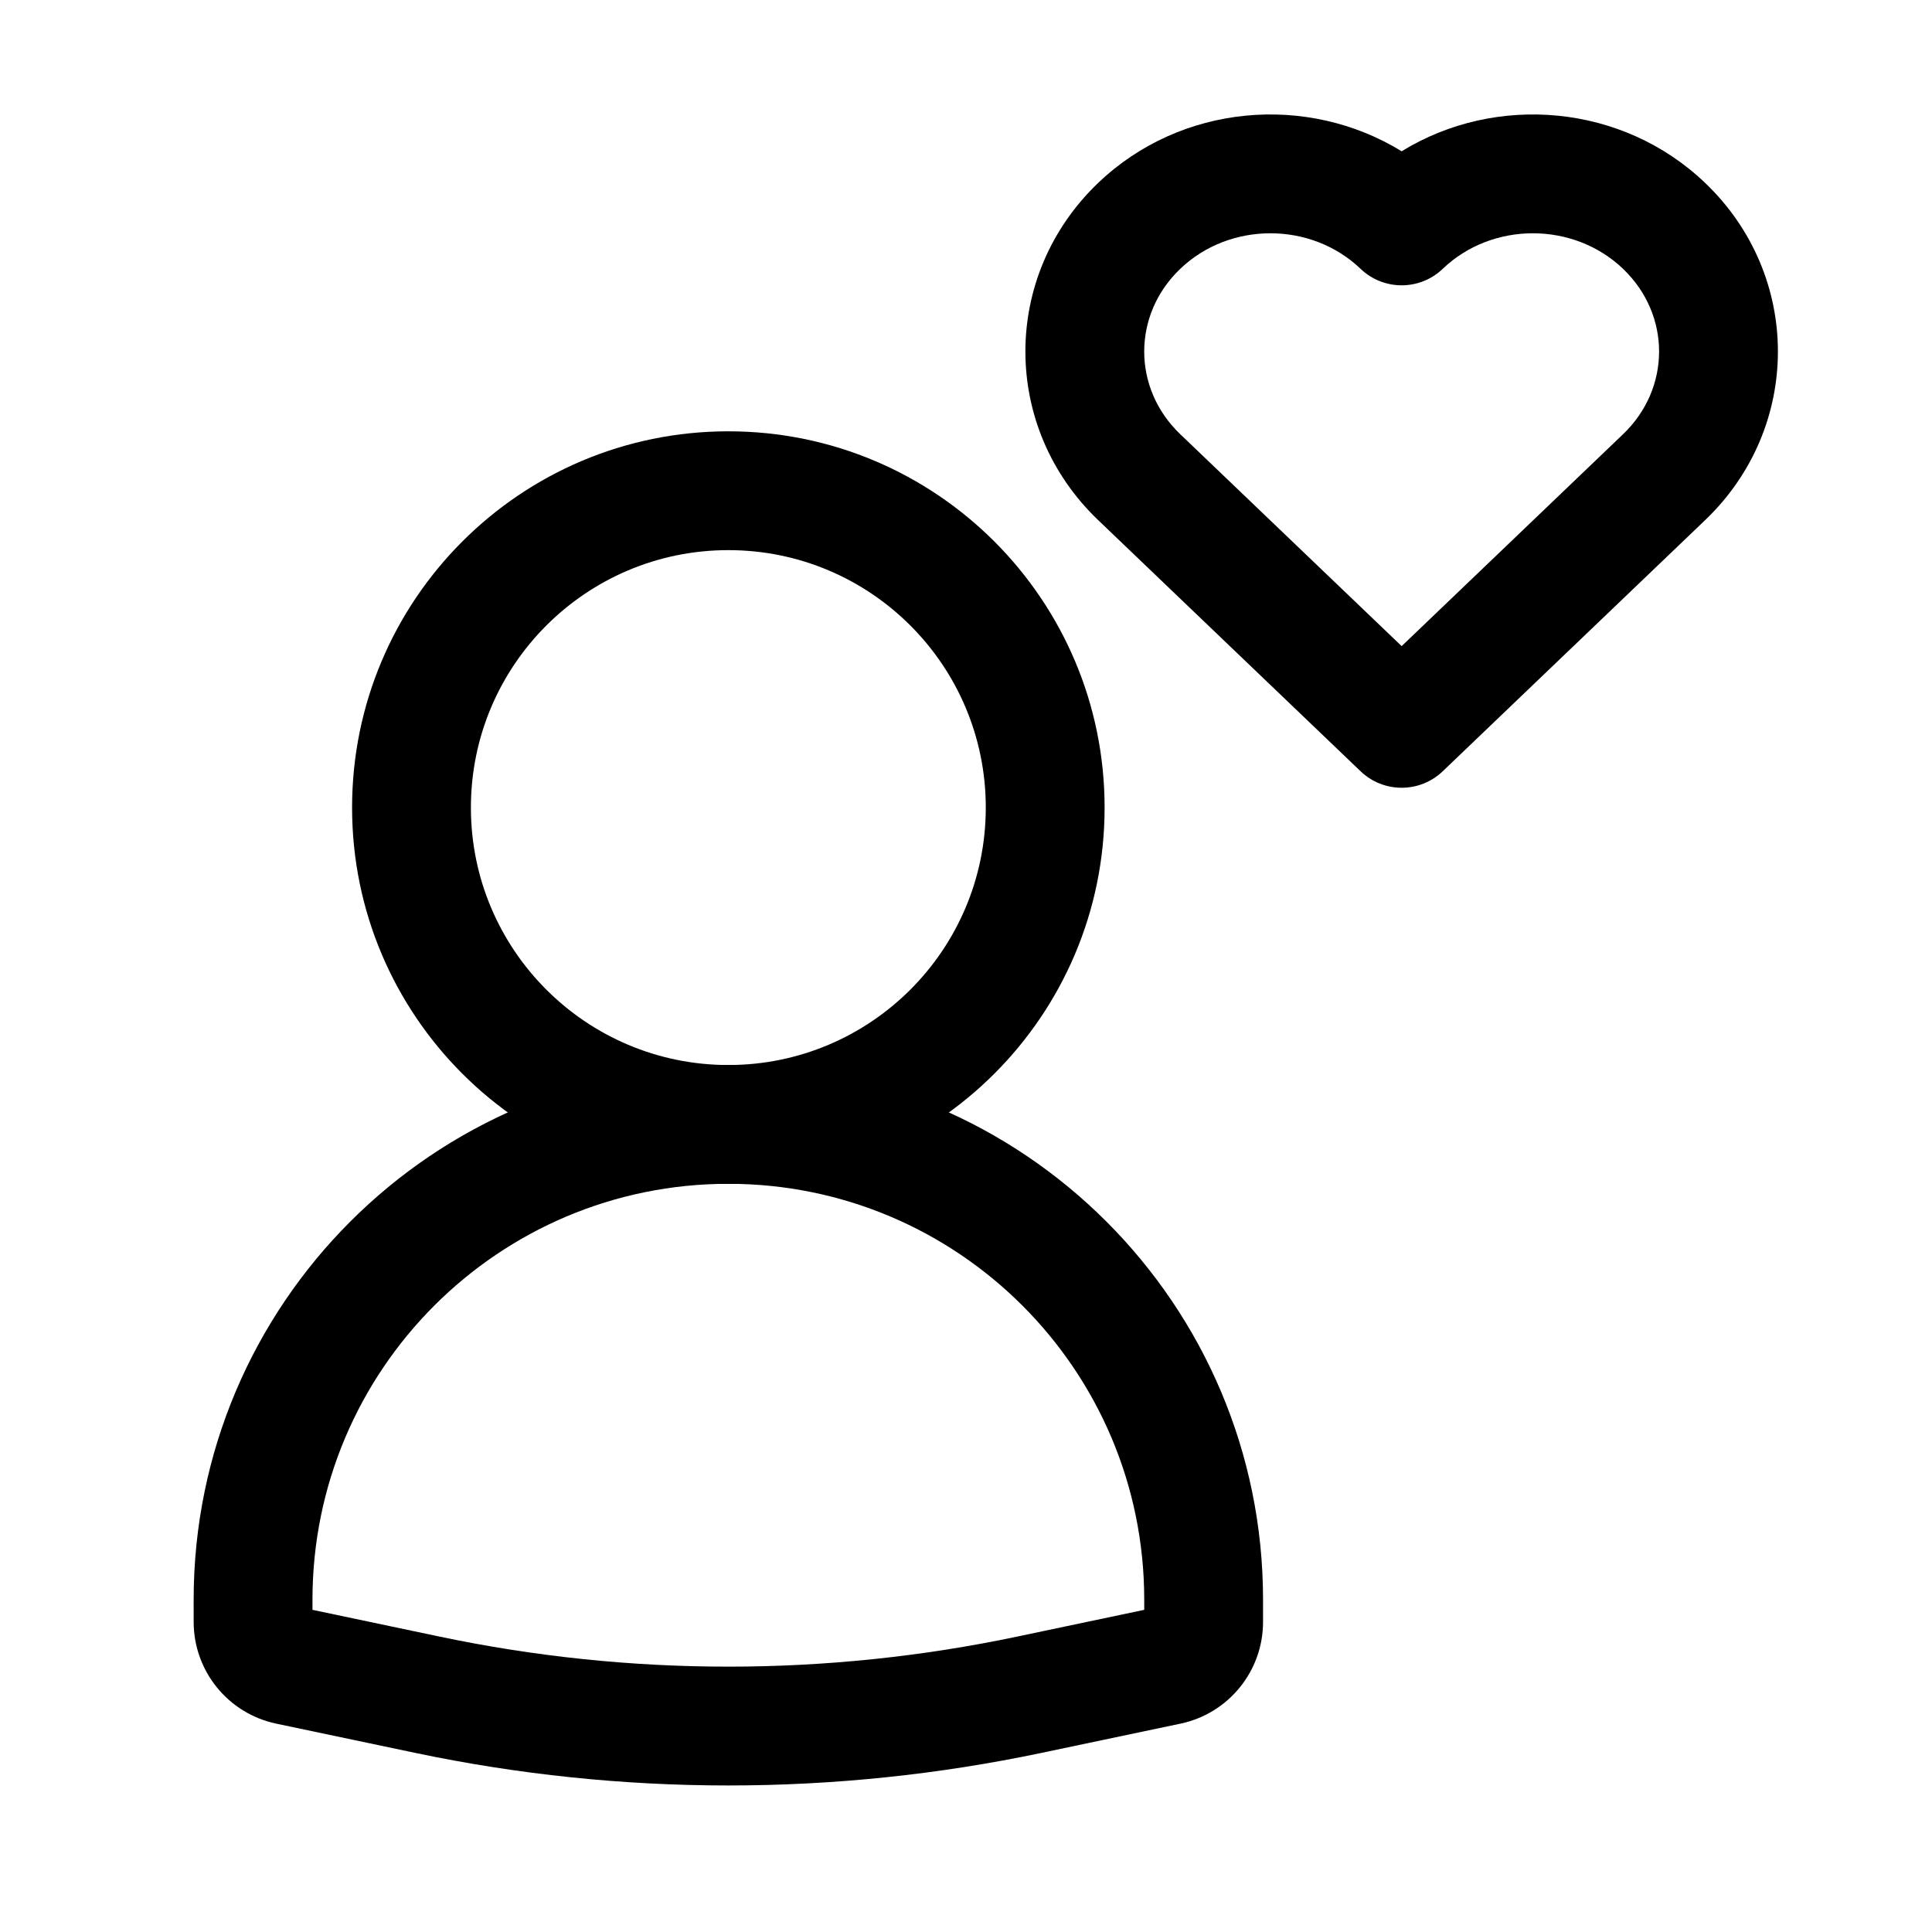
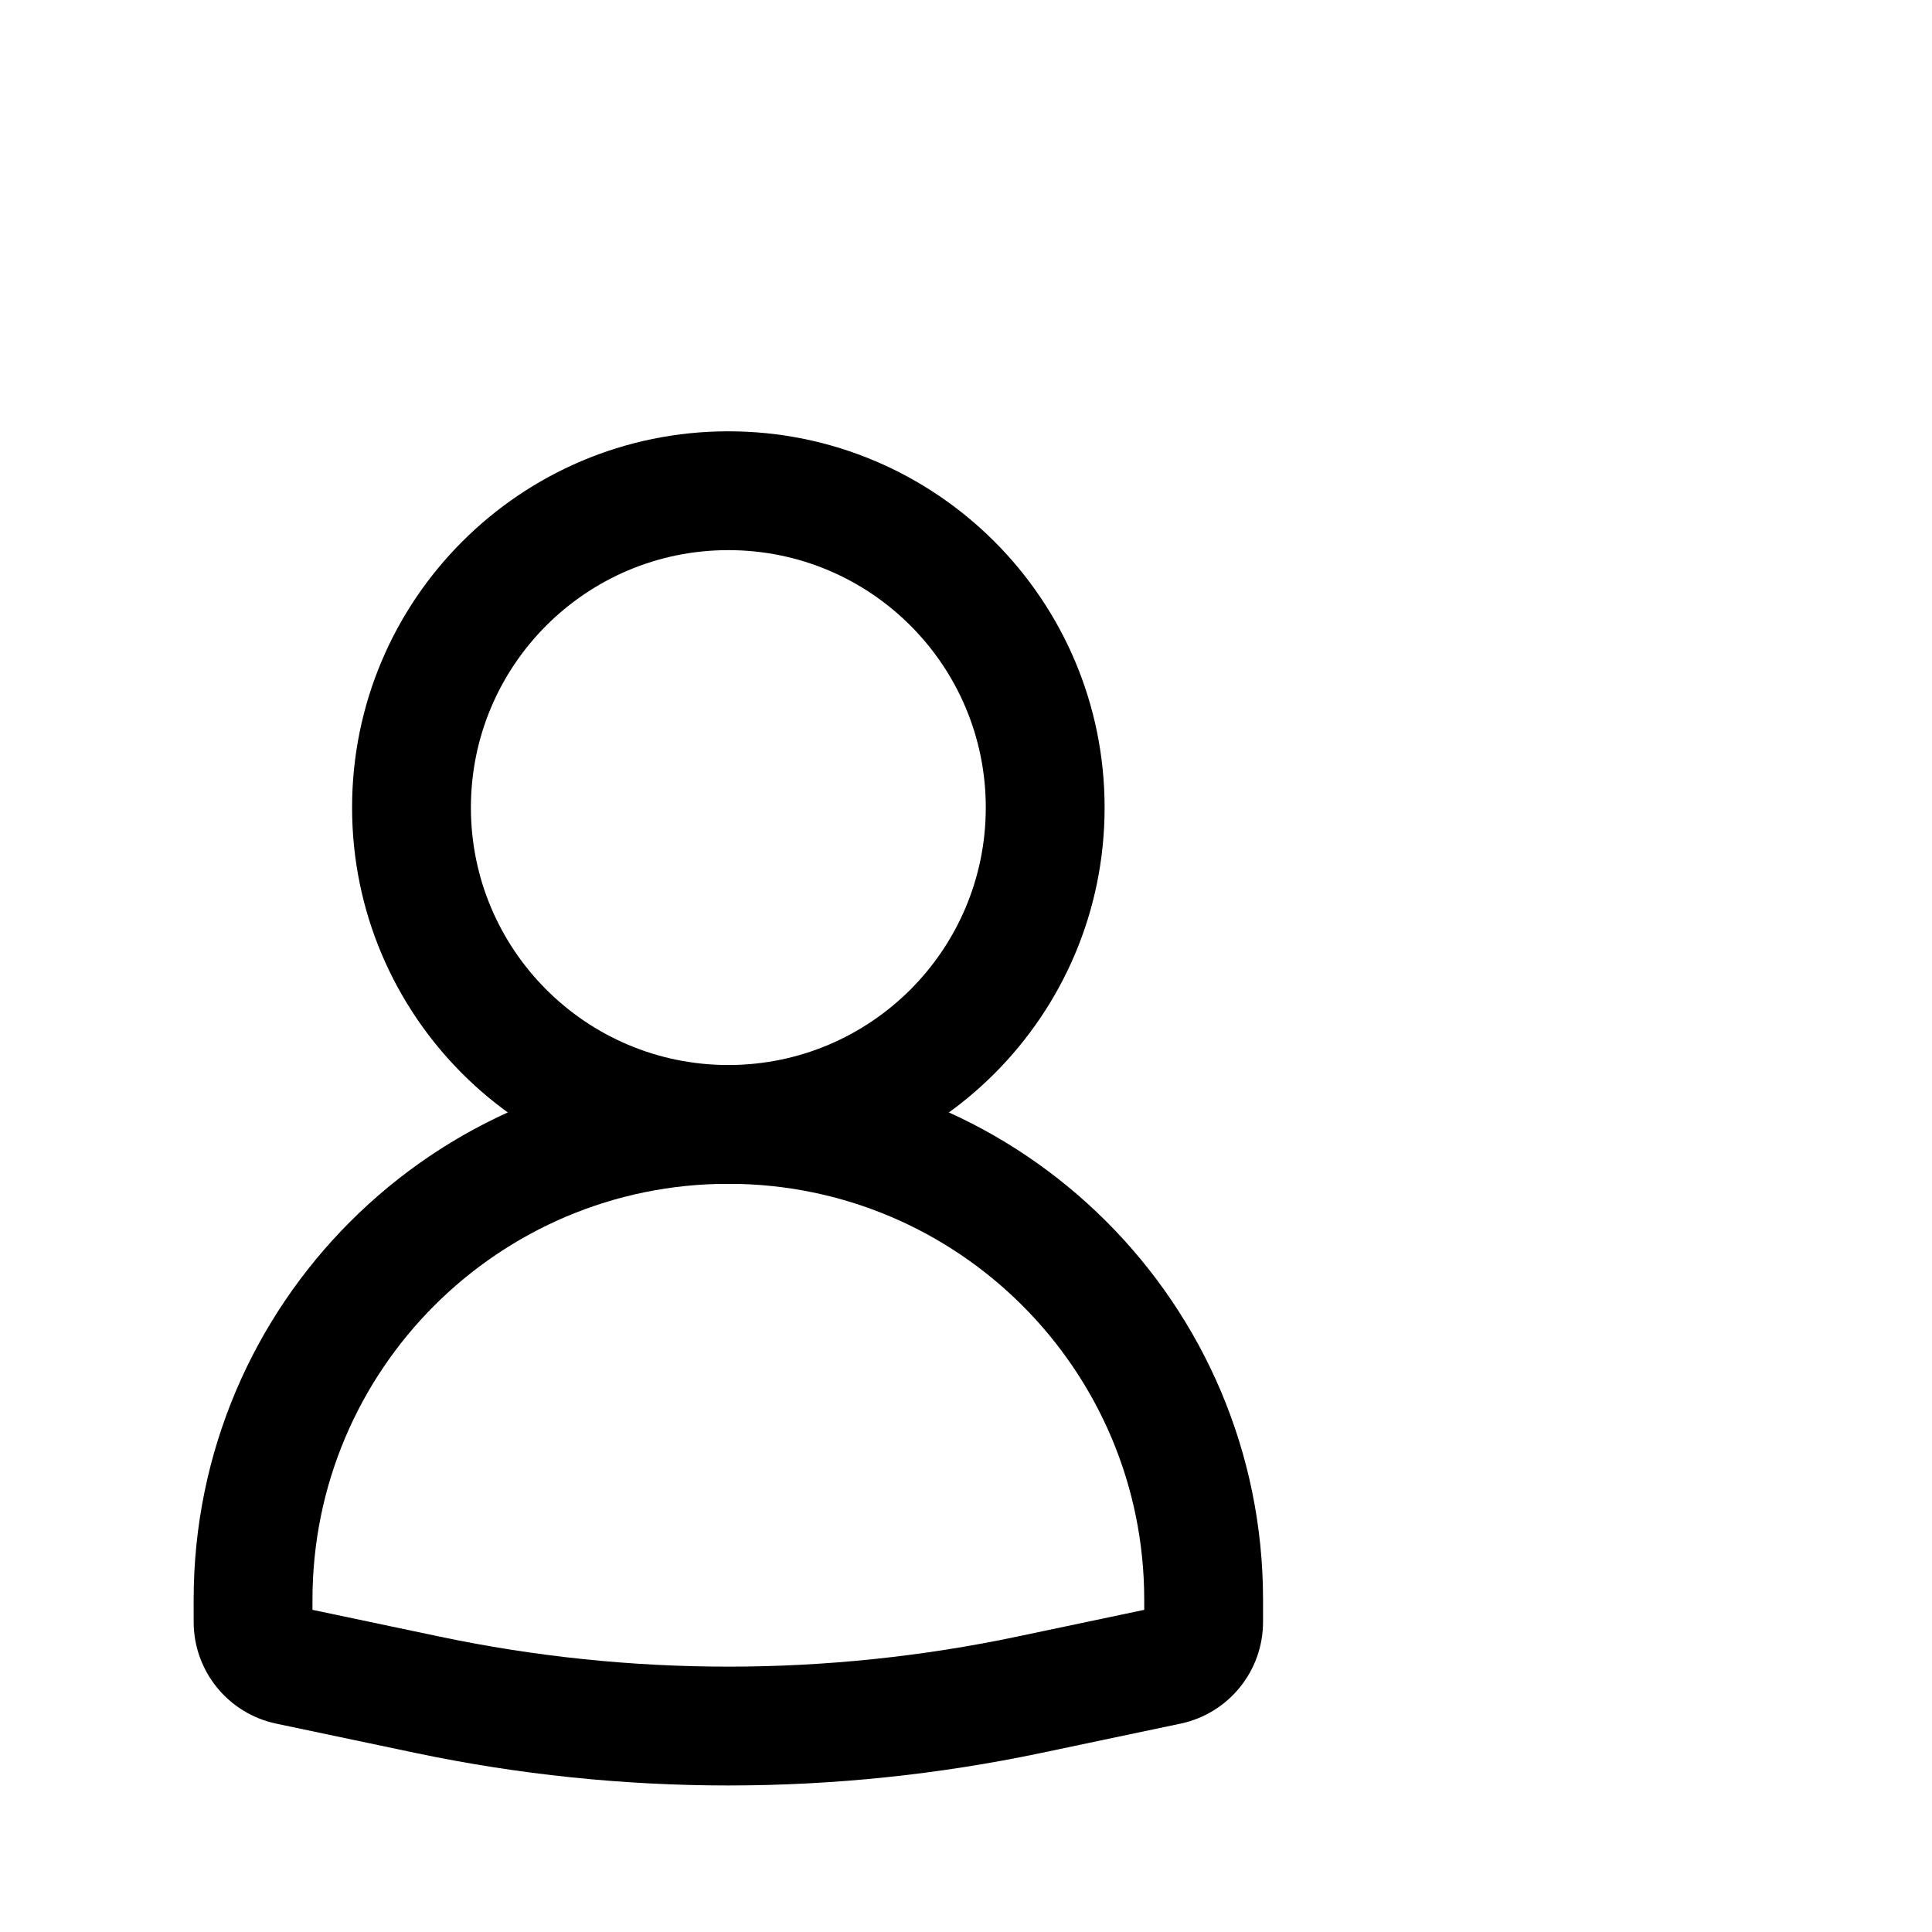
<svg xmlns="http://www.w3.org/2000/svg" fill="#000000" width="800px" height="800px" version="1.1" viewBox="144 144 512 512">
  <g fill-rule="evenodd">
    <path d="m337.02 289.79c-37.68 0-68.227 30.547-68.227 68.227 0 37.676 30.547 68.223 68.227 68.223 37.676 0 68.223-30.547 68.223-68.223 0-37.68-30.547-68.227-68.223-68.227zm-99.715 68.227c0-55.07 44.645-99.715 99.715-99.715 55.07 0 99.711 44.645 99.711 99.715s-44.641 99.711-99.711 99.711c-55.07 0-99.715-44.641-99.715-99.711z" />
    <path d="m195.32 567.93c0-78.254 63.441-141.7 141.7-141.7 78.254 0 141.7 63.441 141.7 141.7v5.891c0 13.027-9.125 24.273-21.875 26.961l-36.766 7.738c-54.77 11.531-111.34 11.531-166.11 0l-36.77-7.738c-12.746-2.688-21.875-13.934-21.875-26.961zm141.7-110.21c-60.867 0-110.21 49.344-110.21 110.21v2.695l33.641 7.082c50.492 10.629 102.64 10.629 153.14 0l33.641-7.082v-2.695c0-60.863-49.34-110.21-110.21-110.21z" />
-     <path d="m515.45 184.09c25.016-15.379 58.531-12.574 80.449 8.402 25.688 24.586 25.688 64.742 0.004 89.324l-69.562 66.578c-6.09 5.828-15.688 5.828-21.773 0l-69.246-66.273-0.316-0.301c-25.688-24.586-25.688-64.742 0-89.328 21.918-20.977 55.43-23.781 80.445-8.402zm-10.883 31.152c-13.121-12.559-34.672-12.559-47.789 0-12.734 12.184-12.734 31.645 0 43.828l0.211 0.203 0.105 0.098 58.359 55.859 58.676-56.16c12.73-12.188 12.73-31.645-0.004-43.828-13.121-12.559-34.668-12.559-47.789 0-6.086 5.824-15.684 5.824-21.77 0" />
  </g>
</svg>